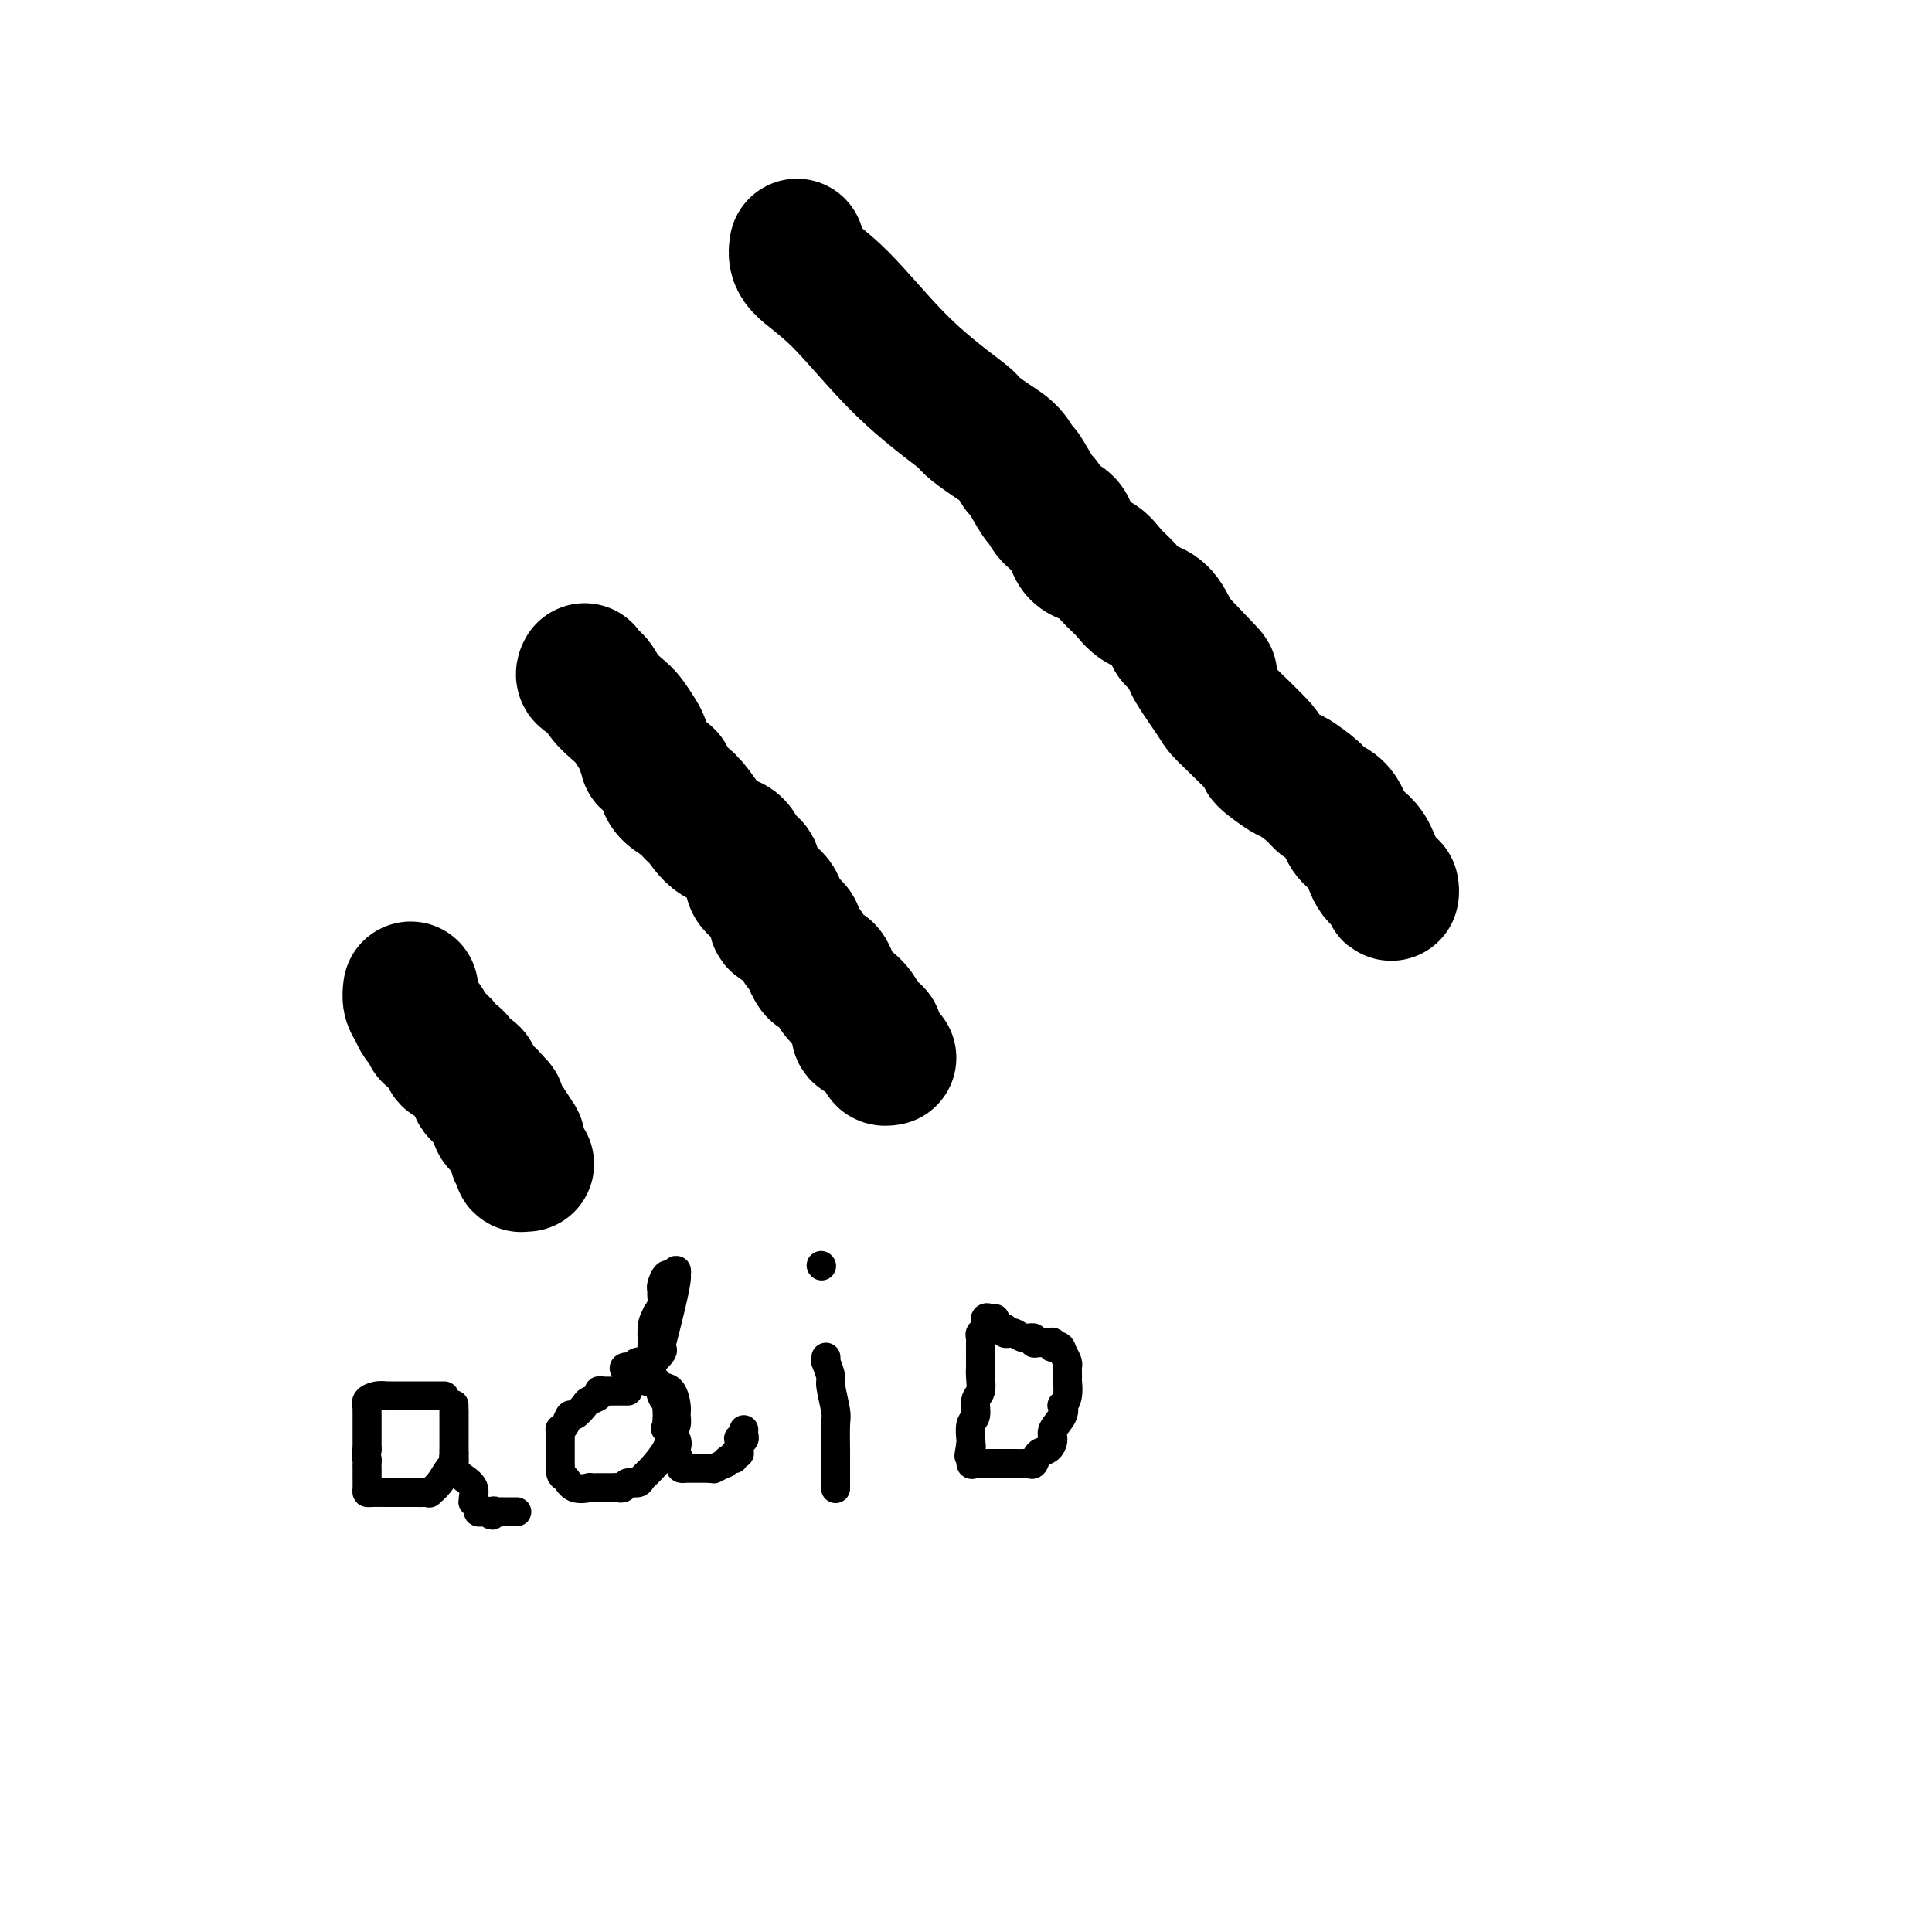
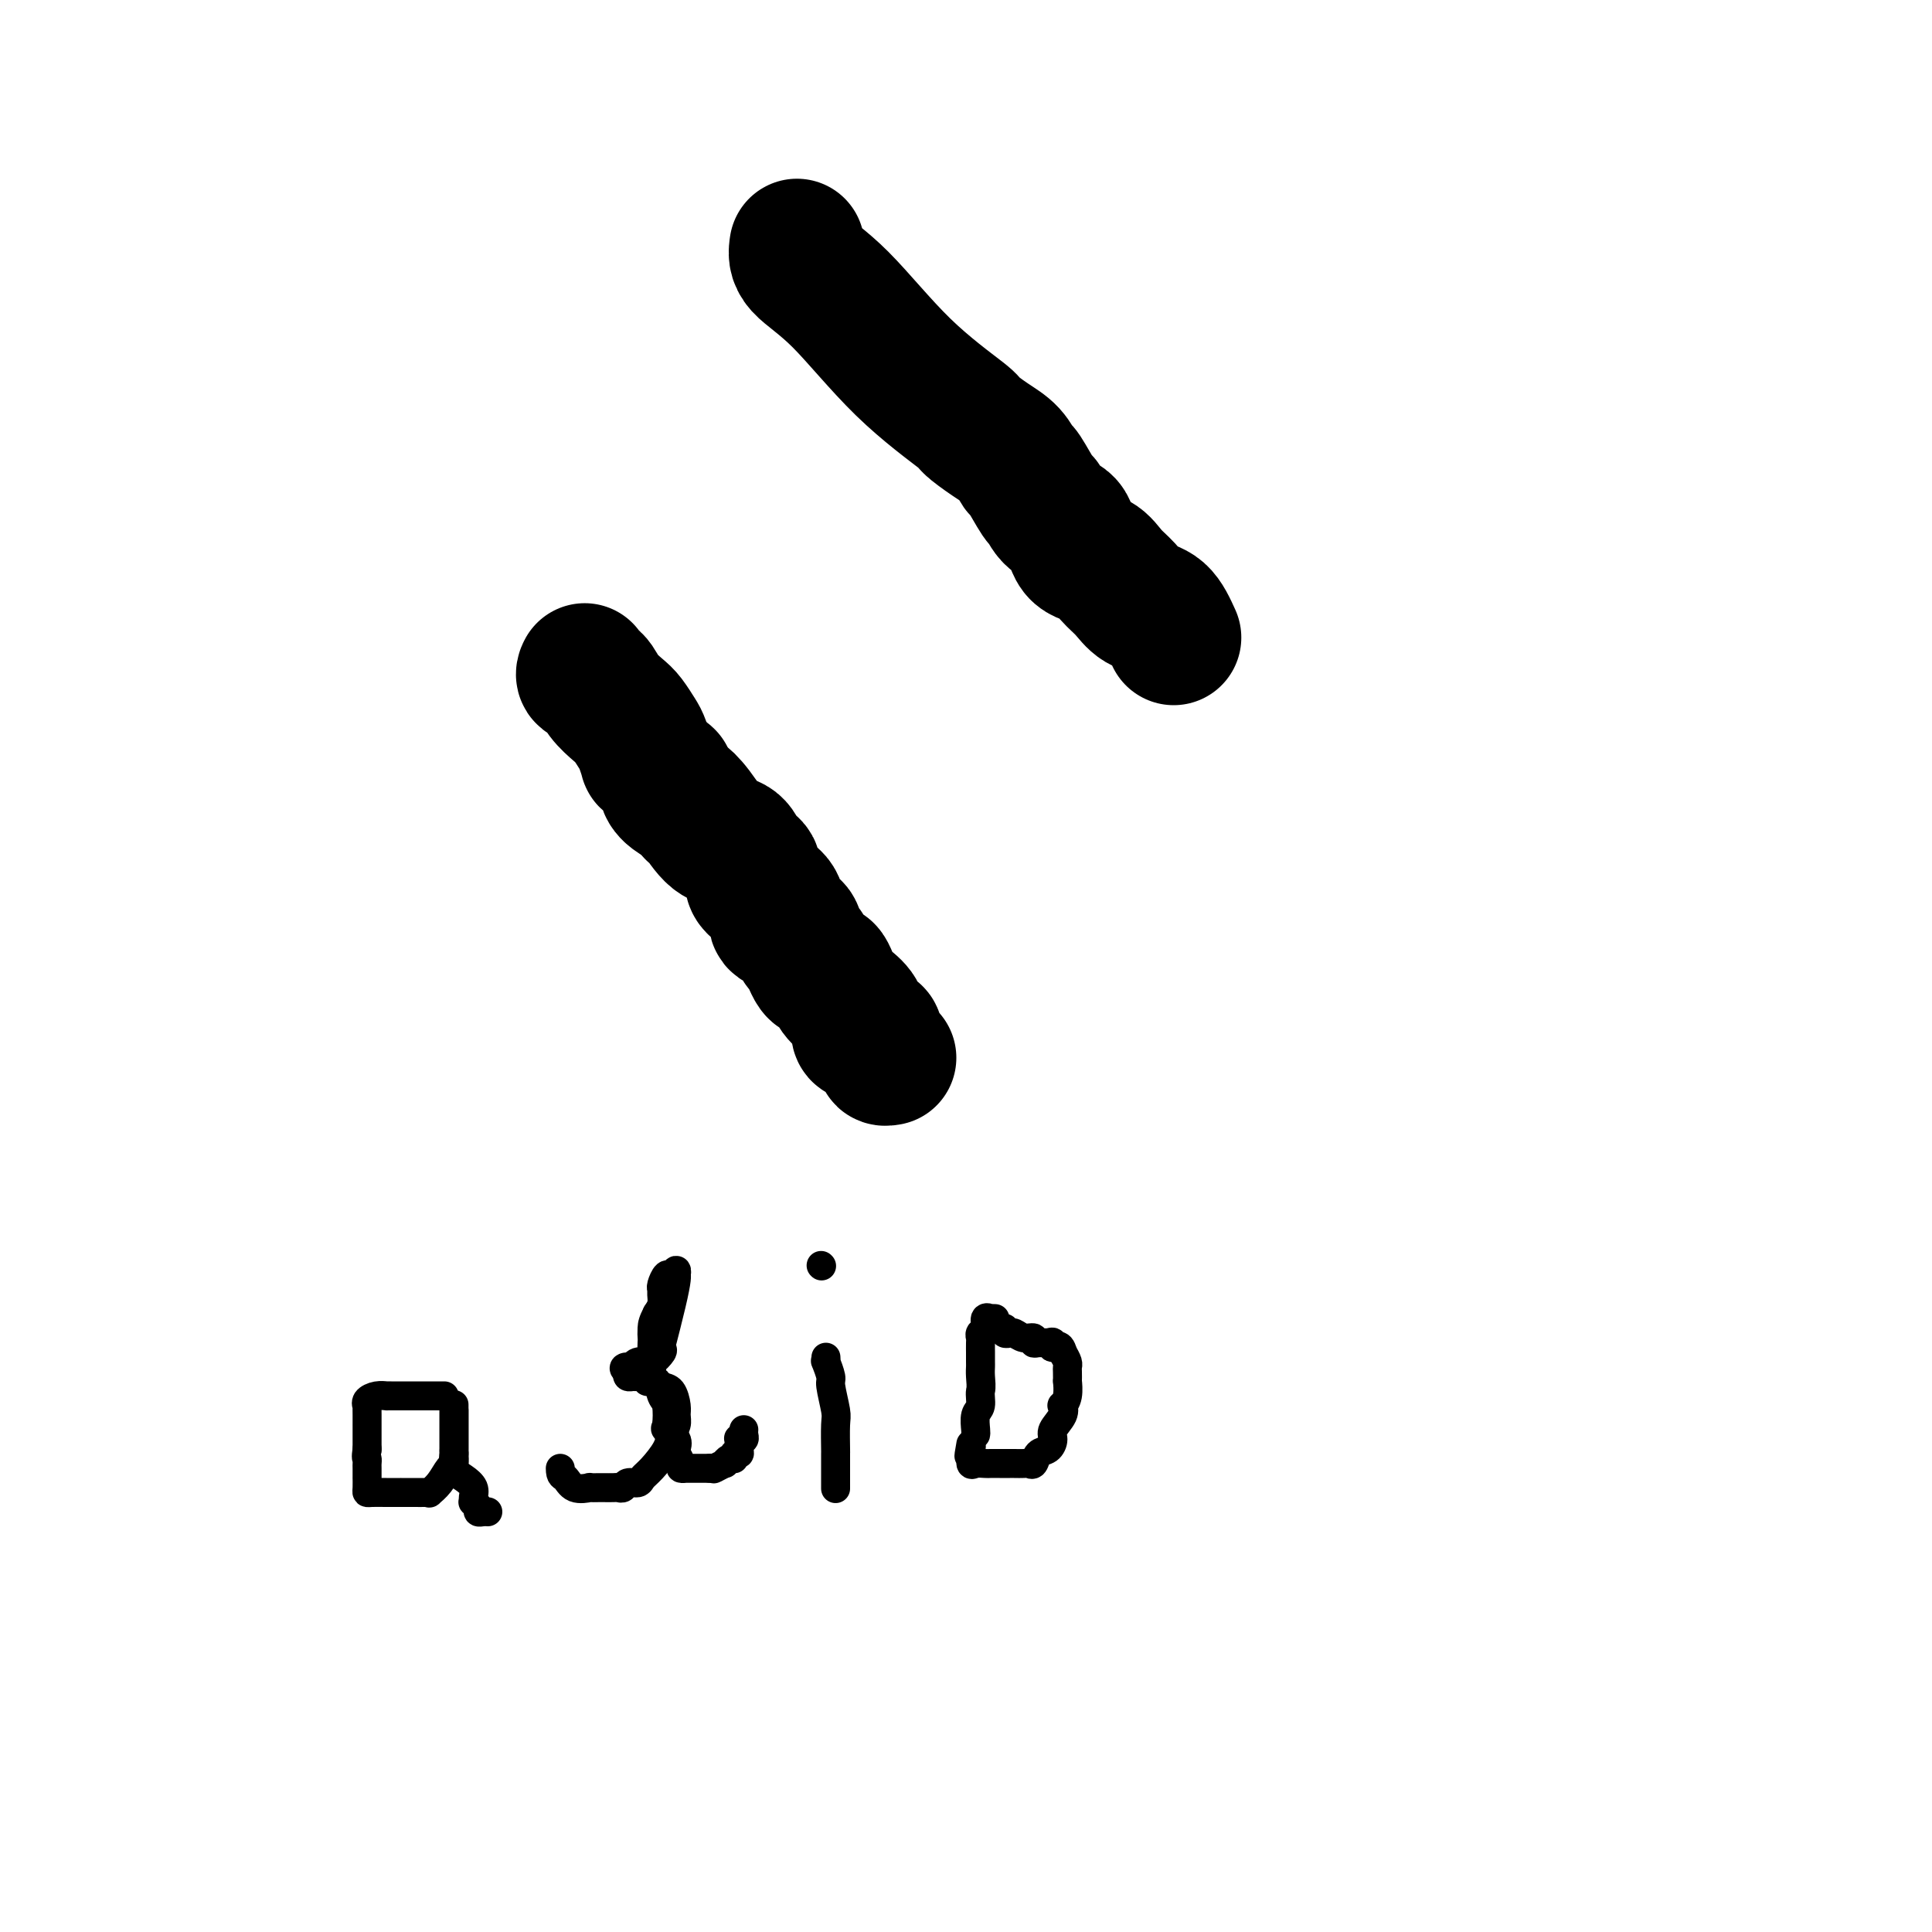
<svg xmlns="http://www.w3.org/2000/svg" viewBox="0 0 400 400" version="1.1">
  <g fill="none" stroke="#000000" stroke-width="28" stroke-linecap="round" stroke-linejoin="round">
-     <path d="M85,205c0.024,-0.181 0.048,-0.362 0,0c-0.048,0.362 -0.167,1.268 0,2c0.167,0.732 0.618,1.292 1,2c0.382,0.708 0.693,1.565 1,2c0.307,0.435 0.611,0.448 1,1c0.389,0.552 0.864,1.644 1,2c0.136,0.356 -0.065,-0.024 0,0c0.065,0.024 0.398,0.453 1,1c0.602,0.547 1.474,1.212 2,2c0.526,0.788 0.704,1.701 1,2c0.296,0.299 0.708,-0.014 1,0c0.292,0.014 0.463,0.357 1,1c0.537,0.643 1.439,1.587 2,2c0.561,0.413 0.781,0.296 1,1c0.219,0.704 0.437,2.229 1,3c0.563,0.771 1.471,0.787 2,1c0.529,0.213 0.681,0.621 1,1c0.319,0.379 0.807,0.729 1,1c0.193,0.271 0.093,0.464 0,1c-0.093,0.536 -0.179,1.413 0,2c0.179,0.587 0.623,0.882 1,1c0.377,0.118 0.689,0.059 1,0" />
-     <path d="M105,233c3.260,4.737 1.408,2.579 1,2c-0.408,-0.579 0.626,0.422 1,1c0.374,0.578 0.086,0.733 0,1c-0.086,0.267 0.028,0.646 0,1c-0.028,0.354 -0.200,0.683 0,1c0.200,0.317 0.772,0.621 1,1c0.228,0.379 0.113,0.834 0,1c-0.113,0.166 -0.223,0.045 0,0c0.223,-0.045 0.778,-0.013 1,0c0.222,0.013 0.111,0.006 0,0" />
    <path d="M121,139c0.050,-0.102 0.100,-0.203 0,0c-0.100,0.203 -0.351,0.711 0,1c0.351,0.289 1.302,0.361 2,1c0.698,0.639 1.142,1.846 2,3c0.858,1.154 2.129,2.254 3,3c0.871,0.746 1.343,1.138 2,2c0.657,0.862 1.499,2.195 2,3c0.501,0.805 0.663,1.084 1,2c0.337,0.916 0.850,2.470 1,3c0.150,0.530 -0.065,0.035 0,0c0.065,-0.035 0.408,0.389 1,1c0.592,0.611 1.432,1.410 2,2c0.568,0.590 0.862,0.970 1,1c0.138,0.030 0.119,-0.291 0,0c-0.119,0.291 -0.340,1.194 0,2c0.340,0.806 1.240,1.516 2,2c0.760,0.484 1.380,0.742 2,1" />
    <path d="M142,166c3.177,4.131 0.618,0.959 0,0c-0.618,-0.959 0.705,0.294 2,2c1.295,1.706 2.564,3.863 4,5c1.436,1.137 3.040,1.252 4,2c0.960,0.748 1.277,2.129 2,3c0.723,0.871 1.851,1.231 2,2c0.149,0.769 -0.682,1.945 0,3c0.682,1.055 2.875,1.987 4,3c1.125,1.013 1.180,2.107 1,3c-0.180,0.893 -0.596,1.584 0,2c0.596,0.416 2.204,0.558 3,1c0.796,0.442 0.780,1.183 1,2c0.220,0.817 0.677,1.710 1,2c0.323,0.290 0.512,-0.022 1,1c0.488,1.022 1.274,3.378 2,4c0.726,0.622 1.393,-0.491 2,0c0.607,0.491 1.155,2.585 2,4c0.845,1.415 1.987,2.151 3,3c1.013,0.849 1.896,1.810 2,3c0.104,1.190 -0.571,2.609 0,3c0.571,0.391 2.387,-0.245 3,0c0.613,0.245 0.024,1.372 0,2c-0.024,0.628 0.516,0.757 1,1c0.484,0.243 0.913,0.601 1,1c0.087,0.399 -0.169,0.838 0,1c0.169,0.162 0.763,0.046 1,0c0.237,-0.046 0.119,-0.023 0,0" />
    <path d="M165,51c-0.184,1.244 -0.368,2.489 1,4c1.368,1.511 4.287,3.290 8,7c3.713,3.710 8.220,9.352 13,14c4.780,4.648 9.834,8.301 12,10c2.166,1.699 1.443,1.445 2,2c0.557,0.555 2.395,1.919 4,3c1.605,1.081 2.979,1.881 4,3c1.021,1.119 1.690,2.559 2,3c0.310,0.441 0.261,-0.117 1,1c0.739,1.117 2.265,3.911 3,5c0.735,1.089 0.679,0.475 1,1c0.321,0.525 1.019,2.188 2,3c0.981,0.812 2.244,0.772 3,2c0.756,1.228 1.005,3.723 2,5c0.995,1.277 2.734,1.337 4,2c1.266,0.663 2.057,1.929 3,3c0.943,1.071 2.036,1.947 3,3c0.964,1.053 1.798,2.284 3,3c1.202,0.716 2.772,0.919 4,2c1.228,1.081 2.114,3.041 3,5" />
-     <path d="M243,132c12.748,13.274 5.619,5.960 4,5c-1.619,-0.960 2.274,4.433 4,7c1.726,2.567 1.286,2.307 3,4c1.714,1.693 5.583,5.339 7,7c1.417,1.661 0.381,1.338 1,2c0.619,0.662 2.894,2.311 4,3c1.106,0.689 1.045,0.419 2,1c0.955,0.581 2.927,2.014 4,3c1.073,0.986 1.247,1.523 2,2c0.753,0.477 2.086,0.892 3,2c0.914,1.108 1.408,2.909 2,4c0.592,1.091 1.282,1.471 2,2c0.718,0.529 1.463,1.206 2,2c0.537,0.794 0.865,1.704 1,2c0.135,0.296 0.077,-0.023 0,0c-0.077,0.023 -0.175,0.387 0,1c0.175,0.613 0.621,1.475 1,2c0.379,0.525 0.690,0.711 1,1c0.310,0.289 0.619,0.680 1,1c0.381,0.320 0.834,0.570 1,1c0.166,0.430 0.045,1.039 0,1c-0.045,-0.039 -0.013,-0.725 0,-1c0.013,-0.275 0.006,-0.137 0,0" />
  </g>
  <g fill="none" stroke="#000000" stroke-width="6" stroke-linecap="round" stroke-linejoin="round">
    <path d="M92,289c-0.277,0.000 -0.554,0.000 -1,0c-0.446,-0.000 -1.062,-0.000 -2,0c-0.938,0.000 -2.197,0.000 -3,0c-0.803,-0.000 -1.149,-0.001 -2,0c-0.851,0.001 -2.207,0.003 -3,0c-0.793,-0.003 -1.021,-0.011 -1,0c0.021,0.011 0.293,0.040 0,0c-0.293,-0.040 -1.150,-0.149 -2,0c-0.850,0.149 -1.692,0.555 -2,1c-0.308,0.445 -0.083,0.928 0,1c0.083,0.072 0.022,-0.265 0,0c-0.022,0.265 -0.006,1.134 0,2c0.006,0.866 0.002,1.728 0,2c-0.002,0.272 -0.000,-0.046 0,0c0.000,0.046 0.000,0.456 0,1c-0.000,0.544 -0.000,1.223 0,2c0.000,0.777 0.000,1.650 0,2c-0.000,0.350 -0.000,0.175 0,0" />
    <path d="M76,300c-0.309,2.101 -0.083,1.854 0,2c0.083,0.146 0.022,0.687 0,1c-0.022,0.313 -0.006,0.399 0,1c0.006,0.601 0.003,1.716 0,2c-0.003,0.284 -0.007,-0.264 0,0c0.007,0.264 0.024,1.339 0,2c-0.024,0.661 -0.089,0.909 0,1c0.089,0.091 0.332,0.024 1,0c0.668,-0.024 1.761,-0.007 3,0c1.239,0.007 2.626,0.002 3,0c0.374,-0.002 -0.263,-0.001 0,0c0.263,0.001 1.428,0.001 2,0c0.572,-0.001 0.551,-0.005 1,0c0.449,0.005 1.367,0.019 2,0c0.633,-0.019 0.983,-0.070 1,0c0.017,0.070 -0.297,0.261 0,0c0.297,-0.261 1.204,-0.974 2,-2c0.796,-1.026 1.481,-2.364 2,-3c0.519,-0.636 0.871,-0.570 1,-1c0.129,-0.430 0.035,-1.357 0,-2c-0.035,-0.643 -0.009,-1.003 0,-1c0.009,0.003 0.002,0.370 0,0c-0.002,-0.370 -0.001,-1.475 0,-2c0.001,-0.525 0.000,-0.469 0,-1c-0.000,-0.531 -0.000,-1.648 0,-2c0.000,-0.352 0.000,0.060 0,0c-0.000,-0.060 -0.000,-0.593 0,-1c0.000,-0.407 0.000,-0.688 0,-1c-0.000,-0.312 -0.000,-0.656 0,-1" />
    <path d="M94,292c-0.000,-1.632 -0.000,-1.211 0,-1c0.000,0.211 0.000,0.213 0,1c-0.000,0.787 -0.000,2.359 0,3c0.000,0.641 0.000,0.351 0,1c-0.000,0.649 -0.002,2.236 0,3c0.002,0.764 0.006,0.704 0,1c-0.006,0.296 -0.022,0.947 0,1c0.022,0.053 0.083,-0.491 0,0c-0.083,0.491 -0.309,2.016 0,3c0.309,0.984 1.154,1.426 2,2c0.846,0.574 1.695,1.281 2,2c0.305,0.719 0.067,1.450 0,2c-0.067,0.550 0.038,0.918 0,1c-0.038,0.082 -0.217,-0.122 0,0c0.217,0.122 0.831,0.569 1,1c0.169,0.431 -0.108,0.847 0,1c0.108,0.153 0.602,0.044 1,0c0.398,-0.044 0.699,-0.022 1,0" />
-     <path d="M101,313c1.267,1.392 0.934,0.373 1,0c0.066,-0.373 0.529,-0.100 1,0c0.471,0.100 0.949,0.027 1,0c0.051,-0.027 -0.326,-0.007 0,0c0.326,0.007 1.355,0.002 2,0c0.645,-0.002 0.905,-0.001 1,0c0.095,0.001 0.026,0.000 0,0c-0.026,-0.000 -0.007,-0.000 0,0c0.007,0.000 0.004,0.000 0,0" />
-     <path d="M130,288c-0.449,0.000 -0.897,0.000 -1,0c-0.103,-0.000 0.140,-0.001 0,0c-0.140,0.001 -0.663,0.003 -1,0c-0.337,-0.003 -0.490,-0.012 -1,0c-0.510,0.012 -1.378,0.043 -2,0c-0.622,-0.043 -0.996,-0.161 -1,0c-0.004,0.161 0.364,0.602 0,1c-0.364,0.398 -1.459,0.754 -2,1c-0.541,0.246 -0.527,0.382 -1,1c-0.473,0.618 -1.433,1.719 -2,2c-0.567,0.281 -0.740,-0.259 -1,0c-0.260,0.259 -0.605,1.316 -1,2c-0.395,0.684 -0.838,0.994 -1,1c-0.162,0.006 -0.043,-0.293 0,0c0.043,0.293 0.012,1.178 0,2c-0.012,0.822 -0.003,1.579 0,2c0.003,0.421 0.001,0.505 0,1c-0.001,0.495 -0.000,1.403 0,2c0.000,0.597 0.000,0.885 0,1c-0.000,0.115 -0.000,0.058 0,0" />
    <path d="M116,304c0.001,1.724 0.505,1.534 1,2c0.495,0.466 0.982,1.589 2,2c1.018,0.411 2.567,0.110 3,0c0.433,-0.110 -0.249,-0.030 0,0c0.249,0.030 1.429,0.009 2,0c0.571,-0.009 0.533,-0.006 1,0c0.467,0.006 1.438,0.017 2,0c0.562,-0.017 0.713,-0.060 1,0c0.287,0.060 0.708,0.222 1,0c0.292,-0.222 0.453,-0.828 1,-1c0.547,-0.172 1.480,0.092 2,0c0.520,-0.092 0.626,-0.538 1,-1c0.374,-0.462 1.014,-0.939 2,-2c0.986,-1.061 2.317,-2.706 3,-4c0.683,-1.294 0.717,-2.238 1,-3c0.283,-0.762 0.816,-1.341 1,-2c0.184,-0.659 0.018,-1.396 0,-2c-0.018,-0.604 0.110,-1.075 0,-2c-0.110,-0.925 -0.458,-2.304 -1,-3c-0.542,-0.696 -1.276,-0.708 -2,-1c-0.724,-0.292 -1.436,-0.863 -2,-1c-0.564,-0.137 -0.978,0.160 -1,0c-0.022,-0.160 0.348,-0.778 0,-1c-0.348,-0.222 -1.413,-0.049 -2,0c-0.587,0.049 -0.697,-0.025 -1,0c-0.303,0.025 -0.801,0.150 -1,0c-0.199,-0.150 -0.100,-0.575 0,-1" />
    <path d="M130,284c-1.446,-0.862 -0.560,-1.016 0,-1c0.560,0.016 0.793,0.202 1,0c0.207,-0.202 0.389,-0.793 1,-1c0.611,-0.207 1.652,-0.030 2,0c0.348,0.030 0.003,-0.089 0,0c-0.003,0.089 0.337,0.384 1,0c0.663,-0.384 1.648,-1.449 2,-2c0.352,-0.551 0.070,-0.589 0,-1c-0.070,-0.411 0.072,-1.196 0,-1c-0.072,0.196 -0.359,1.374 0,0c0.359,-1.374 1.365,-5.301 2,-8c0.635,-2.699 0.899,-4.169 1,-5c0.101,-0.831 0.038,-1.023 0,-1c-0.038,0.023 -0.053,0.262 0,0c0.053,-0.262 0.172,-1.023 0,-1c-0.172,0.023 -0.635,0.832 -1,1c-0.365,0.168 -0.633,-0.303 -1,0c-0.367,0.303 -0.833,1.379 -1,2c-0.167,0.621 -0.034,0.785 0,1c0.034,0.215 -0.029,0.481 0,1c0.029,0.519 0.151,1.291 0,2c-0.151,0.709 -0.576,1.354 -1,2" />
    <path d="M136,272c-0.844,1.627 -0.955,2.195 -1,3c-0.045,0.805 -0.023,1.848 0,2c0.023,0.152 0.048,-0.586 0,1c-0.048,1.586 -0.170,5.497 0,7c0.170,1.503 0.632,0.597 1,1c0.368,0.403 0.642,2.114 1,3c0.358,0.886 0.800,0.948 1,2c0.200,1.052 0.159,3.095 0,4c-0.159,0.905 -0.436,0.671 0,1c0.436,0.329 1.585,1.219 2,2c0.415,0.781 0.096,1.453 0,2c-0.096,0.547 0.031,0.970 0,1c-0.031,0.030 -0.219,-0.332 0,0c0.219,0.332 0.846,1.357 1,2c0.154,0.643 -0.166,0.904 0,1c0.166,0.096 0.818,0.026 1,0c0.182,-0.026 -0.106,-0.007 0,0c0.106,0.007 0.607,0.002 1,0c0.393,-0.002 0.680,-0.000 1,0c0.320,0.000 0.673,0.000 1,0c0.327,-0.000 0.626,-0.000 1,0c0.374,0.000 0.821,0.000 1,0c0.179,-0.000 0.089,-0.000 0,0" />
    <path d="M147,304c1.188,-0.018 1.158,-0.061 1,0c-0.158,0.061 -0.445,0.228 0,0c0.445,-0.228 1.621,-0.850 2,-1c0.379,-0.150 -0.038,0.170 0,0c0.038,-0.170 0.532,-0.832 1,-1c0.468,-0.168 0.910,0.158 1,0c0.090,-0.158 -0.173,-0.799 0,-1c0.173,-0.201 0.782,0.038 1,0c0.218,-0.038 0.044,-0.353 0,-1c-0.044,-0.647 0.041,-1.627 0,-2c-0.041,-0.373 -0.207,-0.139 0,0c0.207,0.139 0.787,0.181 1,0c0.213,-0.181 0.057,-0.587 0,-1c-0.057,-0.413 -0.016,-0.832 0,-1c0.016,-0.168 0.008,-0.084 0,0" />
    <path d="M171,281c0.033,0.507 0.065,1.015 0,1c-0.065,-0.015 -0.228,-0.551 0,0c0.228,0.551 0.846,2.191 1,3c0.154,0.809 -0.155,0.788 0,2c0.155,1.212 0.774,3.657 1,5c0.226,1.343 0.061,1.585 0,3c-0.061,1.415 -0.016,4.004 0,5c0.016,0.996 0.004,0.398 0,1c-0.004,0.602 -0.001,2.403 0,3c0.001,0.597 0.000,-0.012 0,0c-0.000,0.012 -0.000,0.644 0,1c0.000,0.356 0.000,0.436 0,1c-0.000,0.564 -0.000,1.613 0,2c0.000,0.387 0.000,0.110 0,0c-0.000,-0.110 -0.000,-0.055 0,0" />
    <path d="M170,262c0.000,0.000 0.100,0.100 0.1,0.1" />
-     <path d="M206,273c-0.455,-0.015 -0.910,-0.029 -1,0c-0.090,0.029 0.186,0.102 0,0c-0.186,-0.102 -0.835,-0.380 -1,0c-0.165,0.380 0.152,1.416 0,2c-0.152,0.584 -0.773,0.715 -1,1c-0.227,0.285 -0.061,0.724 0,1c0.061,0.276 0.016,0.388 0,1c-0.016,0.612 -0.005,1.724 0,2c0.005,0.276 0.002,-0.284 0,0c-0.002,0.284 -0.005,1.412 0,2c0.005,0.588 0.016,0.637 0,1c-0.016,0.363 -0.061,1.041 0,2c0.061,0.959 0.226,2.201 0,3c-0.226,0.799 -0.845,1.156 -1,2c-0.155,0.844 0.154,2.175 0,3c-0.154,0.825 -0.772,1.145 -1,2c-0.228,0.855 -0.065,2.244 0,3c0.065,0.756 0.033,0.878 0,1" />
+     <path d="M206,273c-0.455,-0.015 -0.910,-0.029 -1,0c-0.090,0.029 0.186,0.102 0,0c-0.186,-0.102 -0.835,-0.380 -1,0c-0.165,0.380 0.152,1.416 0,2c-0.152,0.584 -0.773,0.715 -1,1c-0.227,0.285 -0.061,0.724 0,1c0.061,0.276 0.016,0.388 0,1c-0.016,0.612 -0.005,1.724 0,2c0.005,0.276 0.002,-0.284 0,0c-0.002,0.284 -0.005,1.412 0,2c0.005,0.588 0.016,0.637 0,1c-0.016,0.363 -0.061,1.041 0,2c0.061,0.959 0.226,2.201 0,3c-0.155,0.844 0.154,2.175 0,3c-0.154,0.825 -0.772,1.145 -1,2c-0.228,0.855 -0.065,2.244 0,3c0.065,0.756 0.033,0.878 0,1" />
    <path d="M201,299c-0.774,4.267 -0.208,1.936 0,1c0.208,-0.936 0.058,-0.475 0,0c-0.058,0.475 -0.023,0.964 0,1c0.023,0.036 0.033,-0.383 0,0c-0.033,0.383 -0.108,1.567 0,2c0.108,0.433 0.401,0.116 1,0c0.599,-0.116 1.505,-0.031 2,0c0.495,0.031 0.579,0.008 1,0c0.421,-0.008 1.177,-0.002 2,0c0.823,0.002 1.712,0.000 2,0c0.288,-0.000 -0.025,0.002 0,0c0.025,-0.002 0.387,-0.007 1,0c0.613,0.007 1.477,0.028 2,0c0.523,-0.028 0.705,-0.105 1,0c0.295,0.105 0.704,0.391 1,0c0.296,-0.391 0.479,-1.459 1,-2c0.521,-0.541 1.380,-0.555 2,-1c0.620,-0.445 1.002,-1.319 1,-2c-0.002,-0.681 -0.389,-1.168 0,-2c0.389,-0.832 1.554,-2.011 2,-3c0.446,-0.989 0.172,-1.790 0,-2c-0.172,-0.210 -0.242,0.172 0,0c0.242,-0.172 0.797,-0.897 1,-2c0.203,-1.103 0.055,-2.585 0,-3c-0.055,-0.415 -0.018,0.237 0,0c0.018,-0.237 0.015,-1.362 0,-2c-0.015,-0.638 -0.043,-0.787 0,-1c0.043,-0.213 0.155,-0.489 0,-1c-0.155,-0.511 -0.578,-1.255 -1,-2" />
    <path d="M220,280c-0.462,-2.177 -1.616,-1.118 -2,-1c-0.384,0.118 0.004,-0.704 0,-1c-0.004,-0.296 -0.399,-0.064 -1,0c-0.601,0.064 -1.407,-0.039 -2,0c-0.593,0.039 -0.972,0.221 -1,0c-0.028,-0.221 0.293,-0.844 0,-1c-0.293,-0.156 -1.202,0.154 -2,0c-0.798,-0.154 -1.486,-0.772 -2,-1c-0.514,-0.228 -0.856,-0.065 -1,0c-0.144,0.065 -0.091,0.031 0,0c0.091,-0.031 0.220,-0.060 0,0c-0.220,0.060 -0.790,0.208 -1,0c-0.210,-0.208 -0.060,-0.774 0,-1c0.060,-0.226 0.030,-0.113 0,0" />
  </g>
</svg>